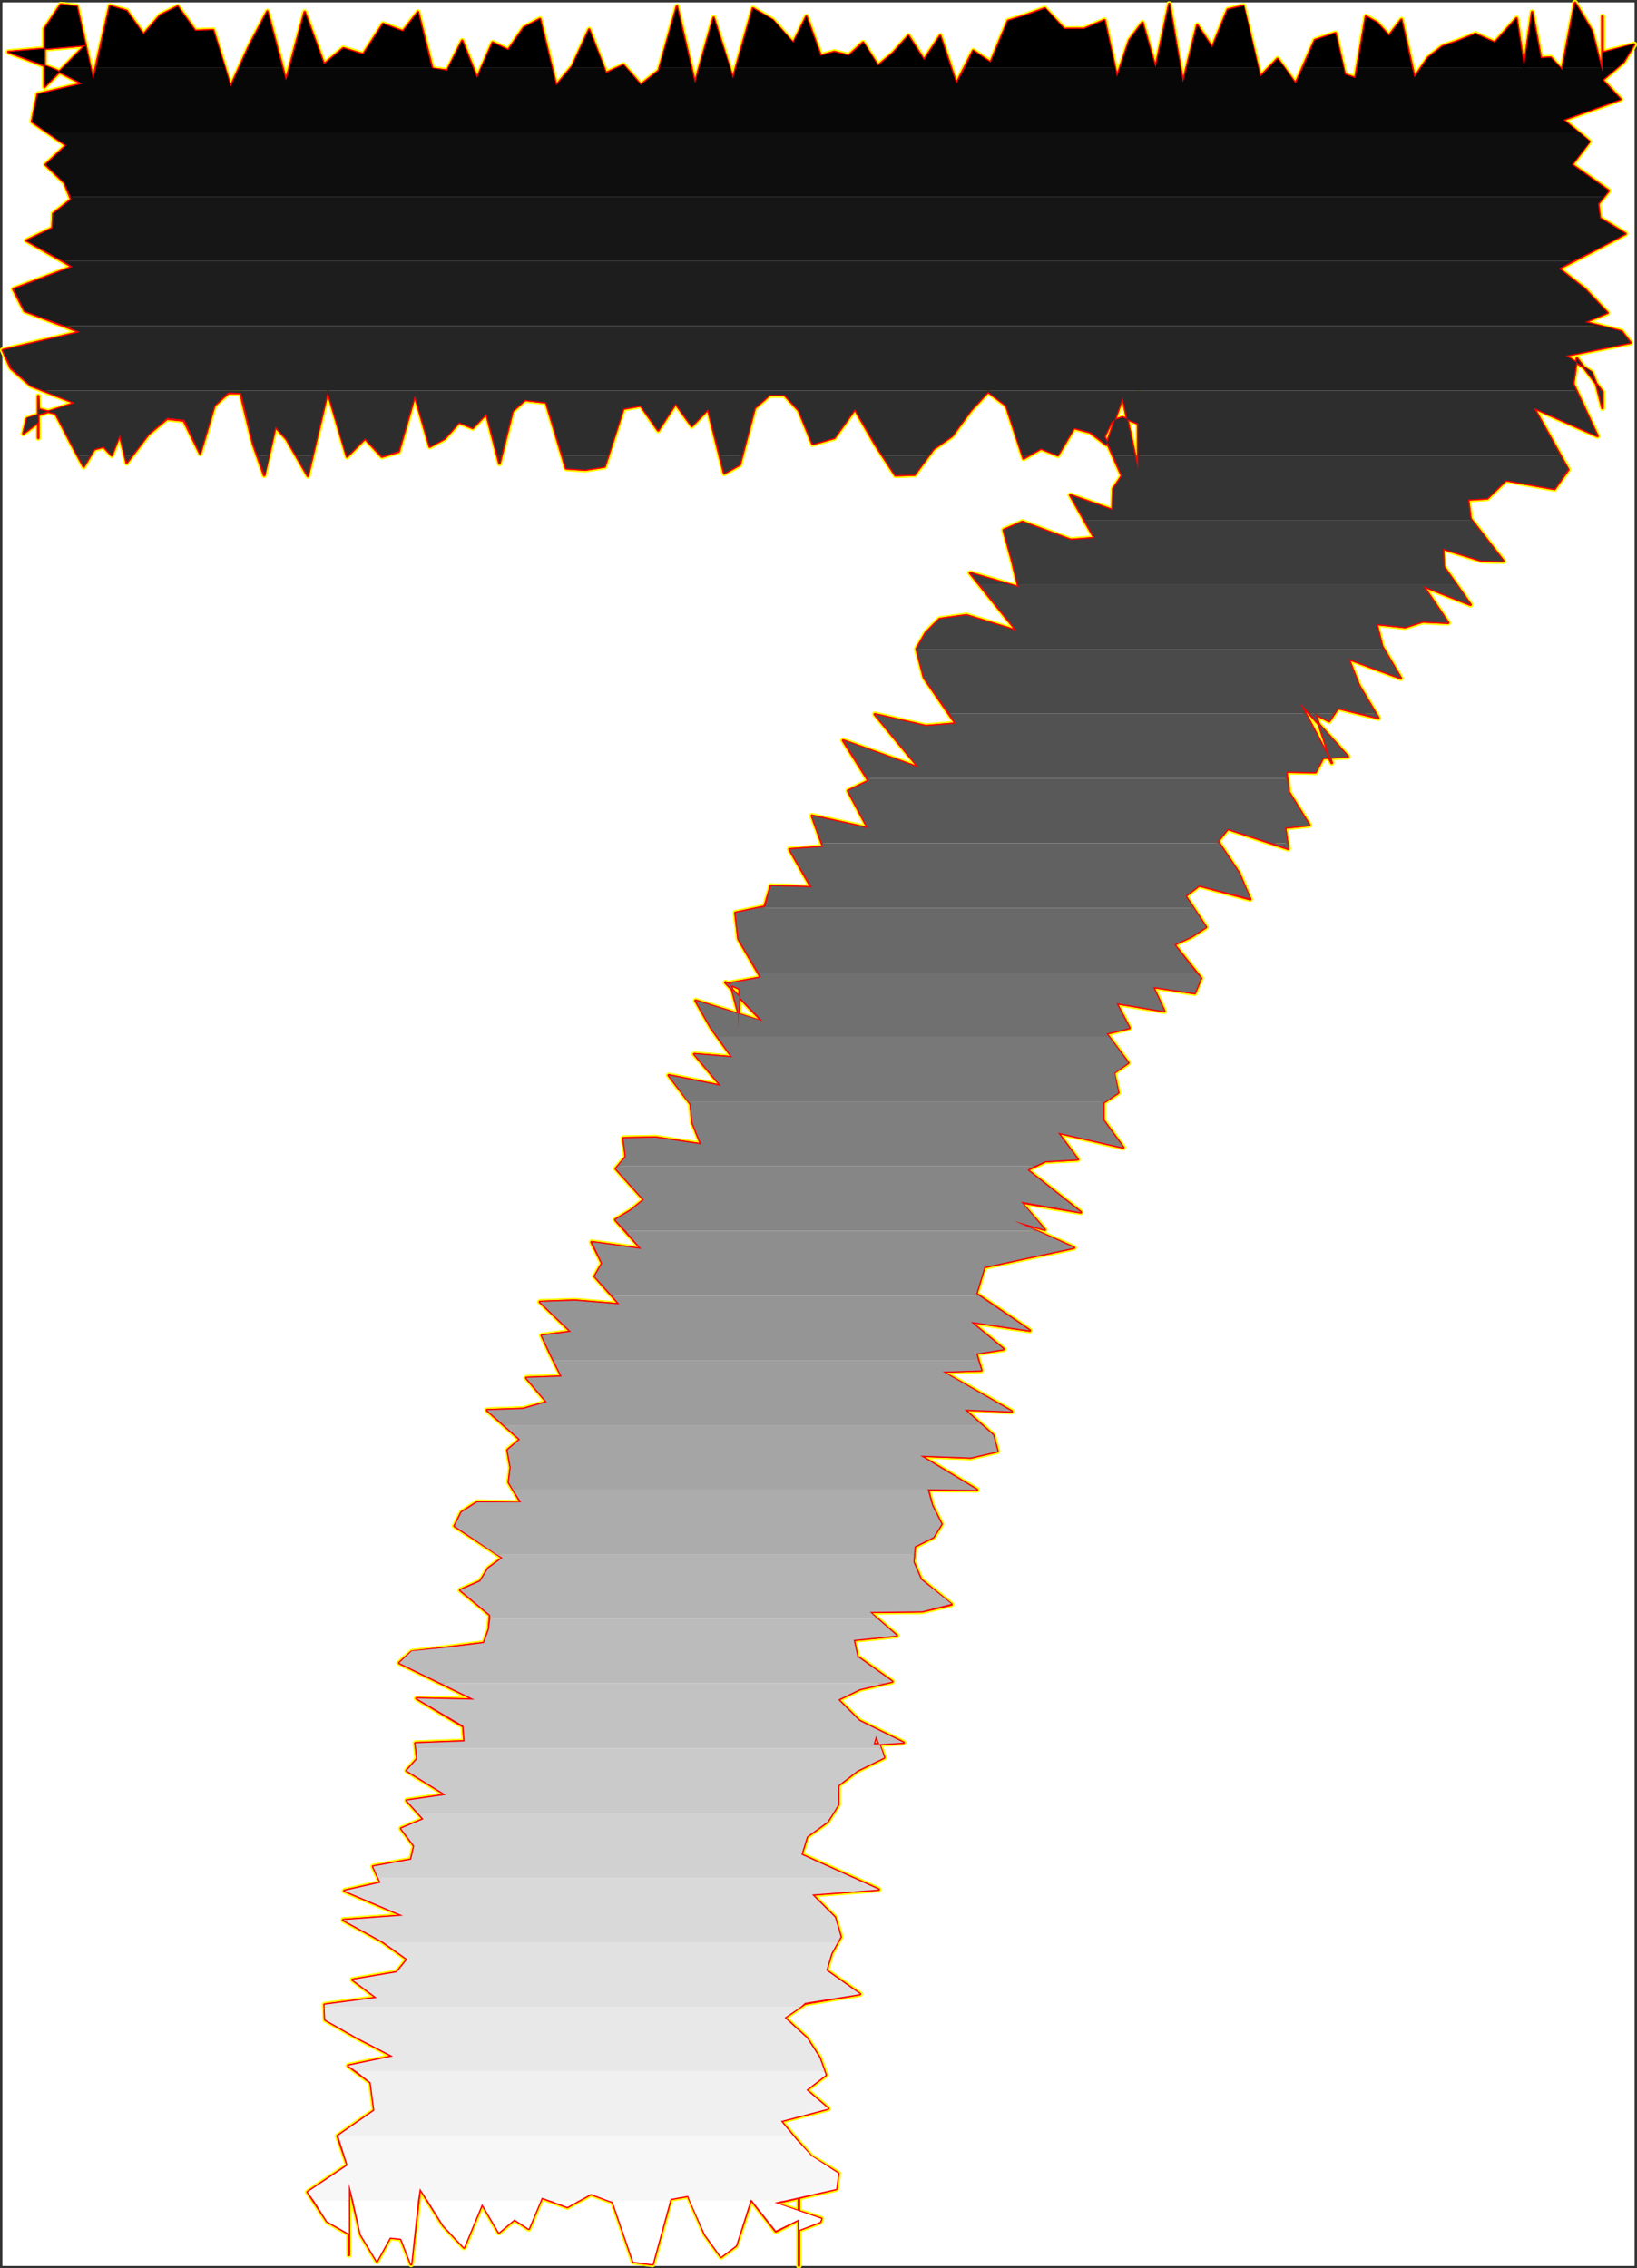
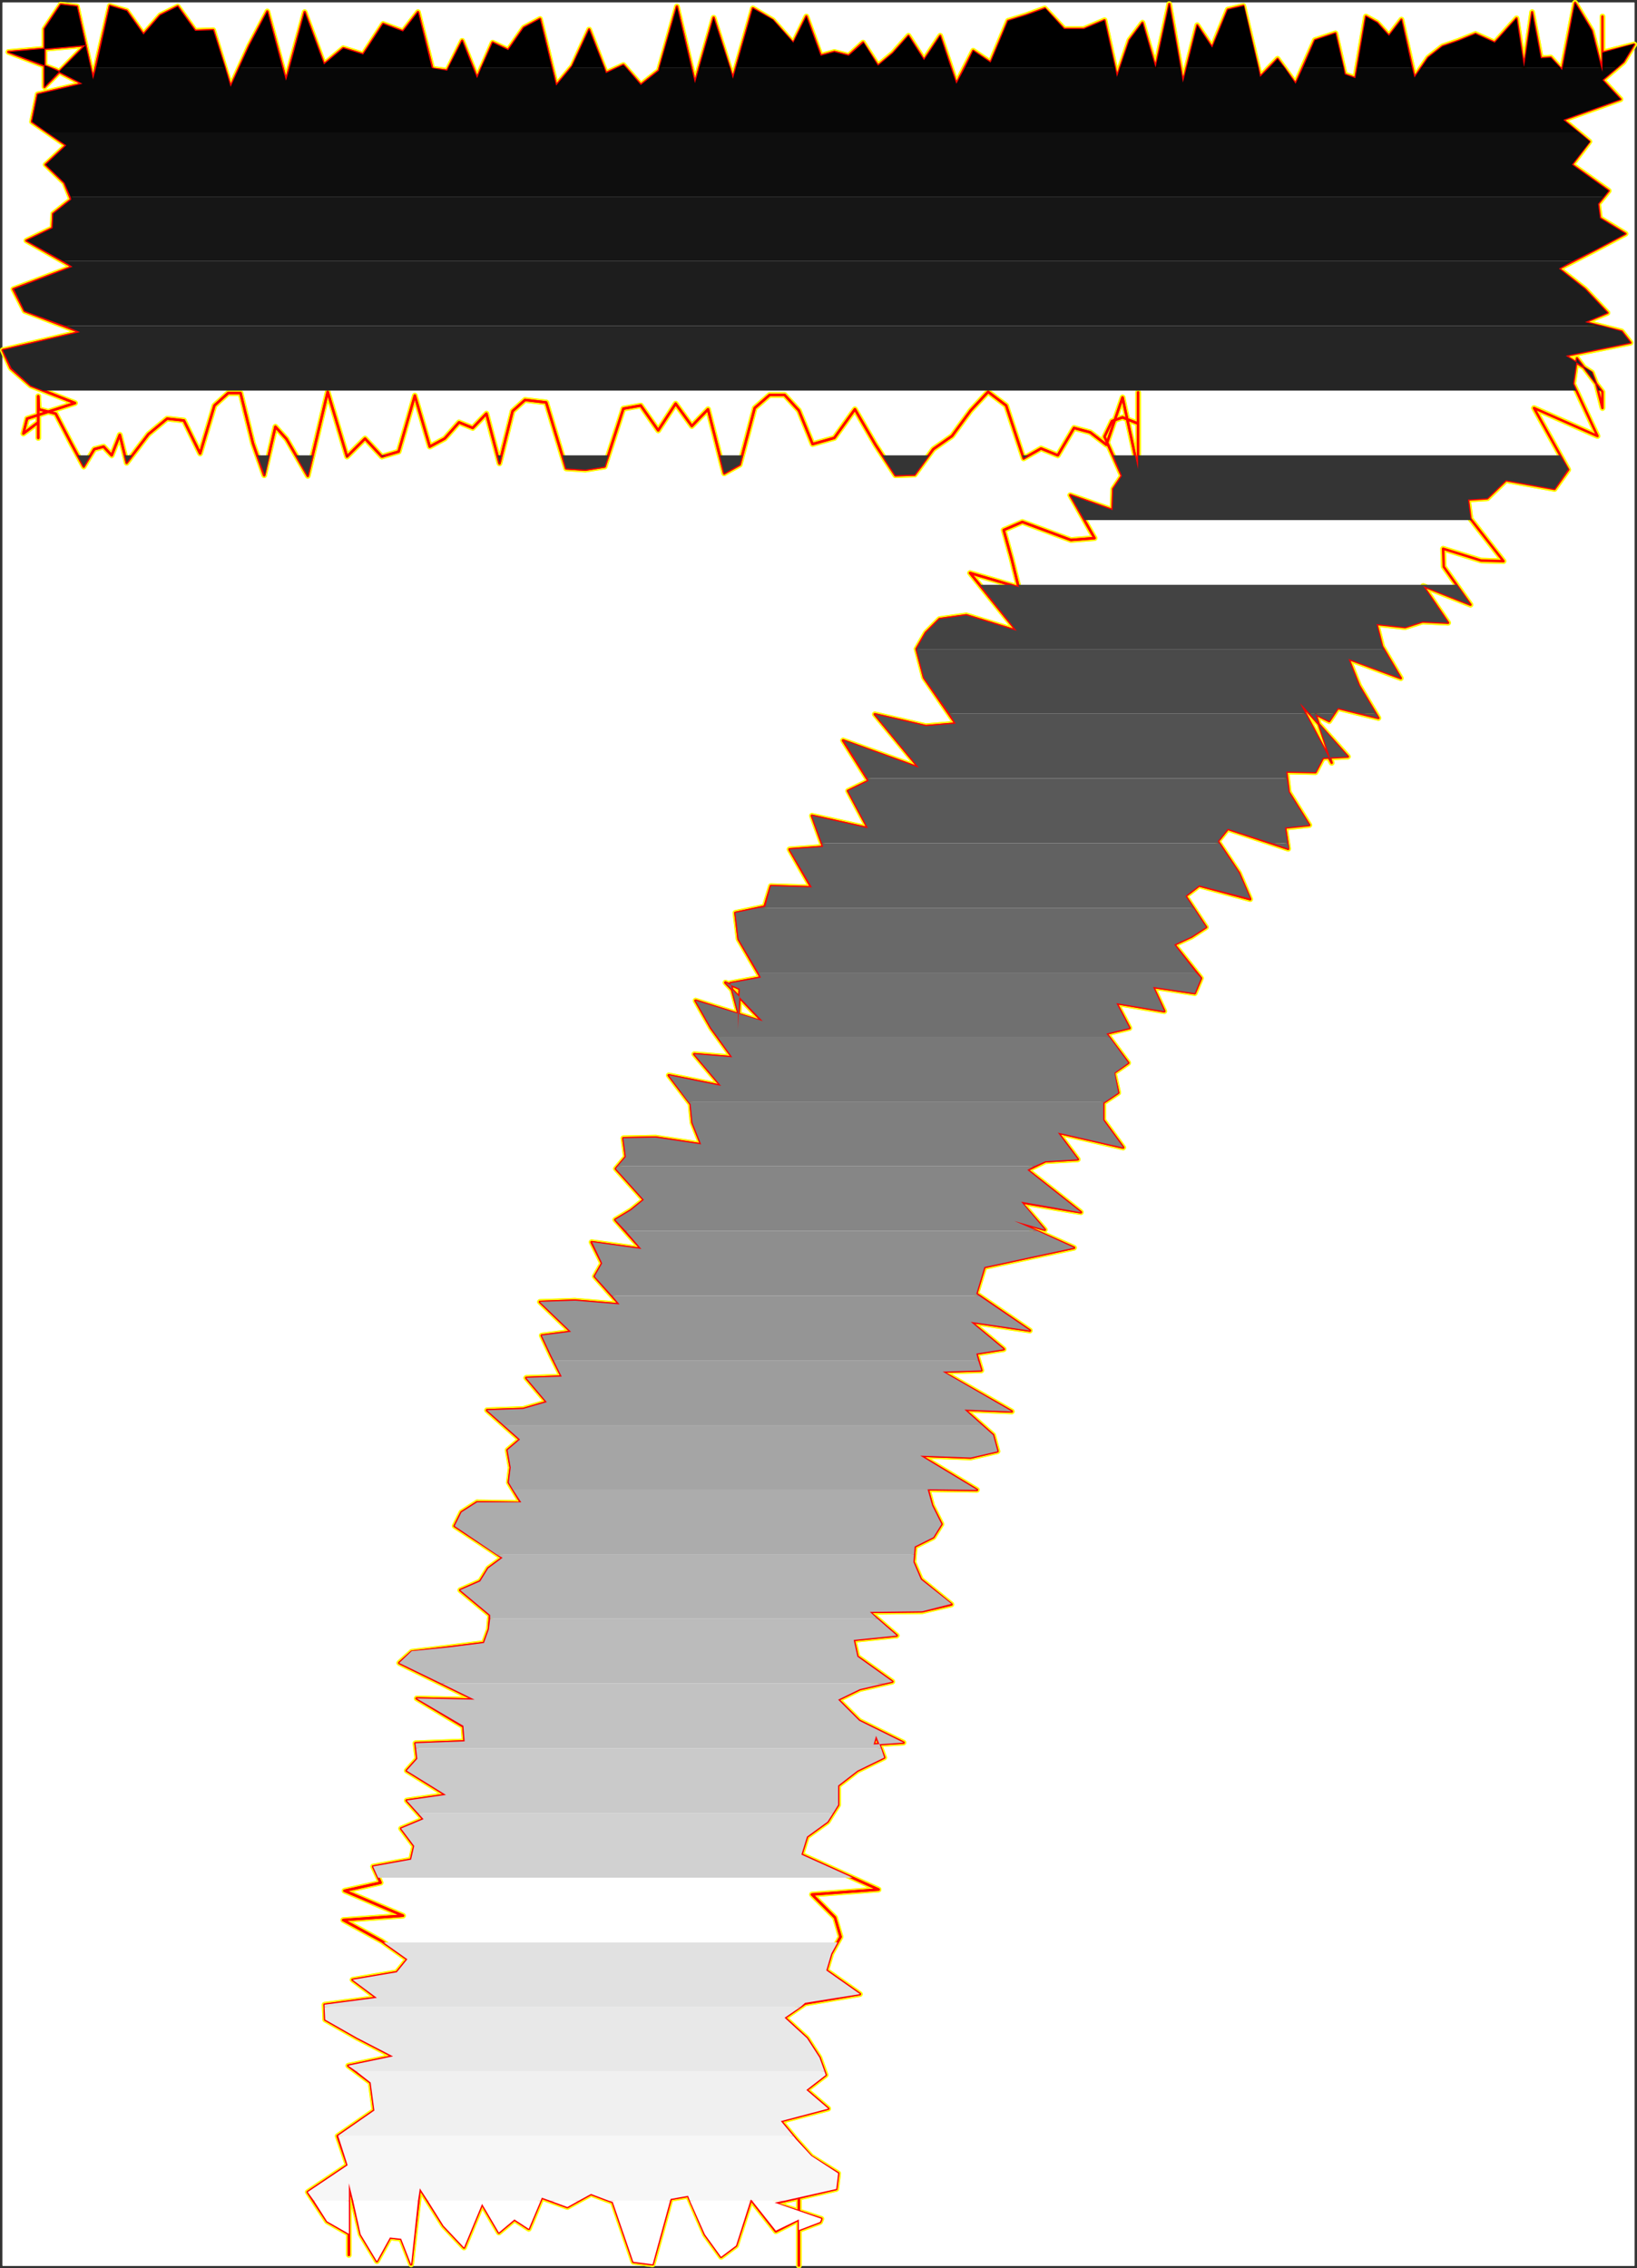
<svg xmlns="http://www.w3.org/2000/svg" xmlns:ns1="http://sodipodi.sourceforge.net/DTD/sodipodi-0.dtd" xmlns:ns2="http://www.inkscape.org/namespaces/inkscape" version="1.0" width="112.457mm" height="155.794mm" id="svg57" ns1:docname="Charcoal Normal 7.wmf">
  <rect width="100%" height="100%" fill="#333333" stroke="none" />
  <ns1:namedview id="namedview57" pagecolor="#ffffff" bordercolor="#000000" borderopacity="0.25" ns2:showpageshadow="2" ns2:pageopacity="0.0" ns2:pagecheckerboard="0" ns2:deskcolor="#d1d1d1" ns2:document-units="mm" />
  <defs id="defs1">
    <pattern id="WMFhbasepattern" patternUnits="userSpaceOnUse" width="6" height="6" x="0" y="0" />
  </defs>
  <path style="fill:#ffffff;fill-opacity:1;fill-rule:evenodd;stroke:#ffffff;stroke-width:0.162px;stroke-linecap:round;stroke-linejoin:round;stroke-miterlimit:4;stroke-dasharray:none;stroke-opacity:1" d="M 0.727,0.727 V 588.111 H 424.306 V 0.727 v 0 z" id="path1" />
  <path style="fill:#ffffff;fill-opacity:1;fill-rule:evenodd;stroke:#ffffff;stroke-width:0.162px;stroke-linecap:round;stroke-linejoin:round;stroke-miterlimit:4;stroke-dasharray:none;stroke-opacity:1" d="M 0.727,0.727 H 424.306 V 588.111 H 0.727 Z" id="path2" />
  <path style="fill:none;stroke:#fffc00;stroke-width:1.454px;stroke-linecap:round;stroke-linejoin:round;stroke-miterlimit:4;stroke-dasharray:none;stroke-opacity:1" d="m 424.306,11.554 -2.747,4.525 -5.495,4.686 4.687,5.009 -14.868,5.333 6.788,5.656 -4.525,5.979 9.535,6.787 -2.747,3.393 0.485,3.717 6.626,4.04 -7.919,4.201 -9.373,4.848 6.788,5.333 5.818,6.14 -5.818,2.424 9.535,2.424 2.263,2.909 -16.807,3.393 6.788,4.363 1.131,2.909 1.616,6.302 v -4.201 l -6.626,-8.726 -0.97,6.625 6.303,13.574 -16.484,-7.272 8.889,15.998 -3.555,5.009 -12.606,-2.262 -4.848,4.686 -5.01,0.323 0.646,5.009 8.565,10.988 -5.818,-0.162 -9.858,-3.07 0.162,4.686 6.949,9.857 -12.282,-4.848 6.464,9.534 -6.626,-0.323 -4.525,1.454 -7.434,-0.808 1.454,5.817 4.848,8.241 -13.575,-5.009 2.747,6.948 5.01,8.403 -10.505,-2.585 -2.263,3.393 -3.555,-1.778 4.202,12.604 -8.242,-15.513 12.444,13.897 -6.464,0.323 -1.939,3.717 -7.596,-0.162 0.646,5.333 5.333,8.564 -6.303,0.646" id="path3" />
  <path style="fill:none;stroke:#fffc00;stroke-width:1.454px;stroke-linecap:round;stroke-linejoin:round;stroke-miterlimit:4;stroke-dasharray:none;stroke-opacity:1" d="m 333.643,214.835 0.808,5.494 -15.676,-5.171 -2.586,3.232 5.495,8.241 2.909,6.787 -13.252,-3.555 -3.555,2.747 5.333,8.08 -3.717,2.424 -4.525,2.101 6.949,8.726 -1.616,3.878 -10.828,-1.616 2.909,6.302 -12.444,-2.101 3.394,6.464 -5.98,1.454 5.656,7.595 -3.717,2.585 1.131,5.171 -3.879,2.585 v 4.525 l 5.172,7.11 -16.969,-3.878 5.172,6.948 -8.404,0.485 -4.687,2.262 13.898,10.988 -15.514,-2.585 6.141,7.11 -7.919,-2.262 15.515,6.948 -11.313,2.424 -11.959,2.585 -2.101,6.948 13.898,9.534 -15.353,-2.262 8.565,7.11 -7.111,1.131 1.293,4.363 -10.181,0.323 18.1,10.342 -12.282,-0.485 7.434,6.625 1.131,4.201 -6.949,1.616 -13.09,-0.485 14.706,8.888 -12.767,-0.162 1.131,4.201 2.424,4.848 -2.101,3.393 -4.848,2.424 -0.323,4.04 1.939,4.525 7.919,6.464 -7.596,1.778 -13.737,0.162 7.111,6.14" id="path4" />
  <path style="fill:none;stroke:#fffc00;stroke-width:1.454px;stroke-linecap:round;stroke-linejoin:round;stroke-miterlimit:4;stroke-dasharray:none;stroke-opacity:1" d="m 232.798,424.581 -11.151,1.131 0.97,4.363 9.05,6.464 -8.404,1.939 -5.656,2.747 5.495,5.494 11.474,5.656 -7.757,0.485 0.646,-2.262 2.101,5.656 -6.949,3.393 -5.01,3.878 v 5.009 l -2.747,4.363 -5.333,3.878 -1.454,4.686 20.04,9.049 -17.292,1.293 5.98,5.979 1.454,5.009 -2.424,4.363 -1.293,4.363 8.727,6.14 -14.222,2.424 -5.333,3.717 5.818,5.333 3.232,5.009 1.616,4.525 -5.01,3.878 5.656,4.848 -12.282,3.232 3.879,4.686 4.04,4.525 6.949,4.363 -0.485,4.04 -15.999,3.717 12.121,4.04 -0.323,0.808 -5.495,2.101 v -9.857 19.068 -11.958 l -5.98,3.07 -6.464,-8.241 -3.879,11.958 -3.879,2.909 -4.202,-5.817 -4.363,-10.019 -4.525,0.808 -4.687,16.967 -5.01,-0.646 -5.333,-15.513 -5.656,-2.101 -6.141,3.393 -6.626,-2.424 -3.394,8.08 -3.717,-2.424 -4.04,3.393 -4.363,-7.433" id="path5" />
  <path style="fill:none;stroke:#fffc00;stroke-width:1.454px;stroke-linecap:round;stroke-linejoin:round;stroke-miterlimit:4;stroke-dasharray:none;stroke-opacity:1" d="m 125.166,572.113 -4.687,11.311 -5.333,-5.656 -6.141,-9.695 -2.263,19.714 -2.586,-6.625 -2.909,-0.323 -3.394,6.14 -4.202,-6.948 -3.071,-13.25 v 11.311 7.272 -5.494 l -5.656,-3.232 -5.01,-7.595 10.343,-6.948 -2.586,-7.595 9.535,-6.625 -0.97,-7.272 -5.818,-4.363 11.636,-2.424 -9.373,-4.848 -8.242,-4.686 -0.162,-3.878 13.575,-1.778 -6.303,-4.686 11.474,-1.939 2.747,-3.393 -6.626,-4.686 -10.02,-5.494 15.515,-1.131 -15.191,-6.464 9.373,-2.101 -1.939,-4.201 9.858,-1.778 0.808,-3.555 -3.394,-4.525 5.818,-2.424 -4.363,-4.848 10.181,-1.454 -10.181,-6.302 2.747,-3.07 -0.485,-4.04 12.767,-0.485 -0.323,-3.878 -12.121,-7.272 15.03,0.323 -19.555,-9.534 3.232,-2.909 9.697,-1.131 9.05,-1.131 1.293,-3.555 0.323,-3.717 -7.757,-6.464 5.171,-2.262 2.101,-3.393 3.717,-2.747 -12.444,-8.241 1.778,-3.555 4.04,-2.585" id="path6" />
  <path style="fill:none;stroke:#fffc00;stroke-width:1.454px;stroke-linecap:round;stroke-linejoin:round;stroke-miterlimit:4;stroke-dasharray:none;stroke-opacity:1" d="m 123.874,390 11.474,0.162 -3.232,-5.333 0.485,-3.878 -0.808,-4.525 3.232,-2.747 -8.565,-7.595 9.373,-0.323 6.141,-1.778 -5.333,-6.302 9.212,-0.323 -2.747,-5.494 -2.424,-5.171 7.596,-0.97 -8.08,-7.756 9.05,-0.323 11.636,0.97 -6.464,-7.272 1.939,-3.393 -2.747,-5.494 12.929,1.778 -6.788,-7.595 4.04,-2.424 3.394,-2.747 -7.272,-8.08 2.586,-3.07 -0.646,-4.848 8.404,-0.162 11.797,1.778 -2.263,-5.656 -0.485,-4.848 -5.656,-7.433 13.575,2.747 -6.949,-8.241 9.858,0.808 -5.495,-7.595 -4.04,-7.11 17.454,5.494 -9.697,-10.18 3.717,1.616 -0.485,10.503 v -4.686 l -1.939,-7.272 7.919,-1.454 -5.818,-10.019 -0.808,-6.787 7.596,-1.616 1.616,-5.333 10.505,0.323 -5.656,-9.857 8.727,-0.646 -2.909,-8.08 14.545,3.232 -5.172,-9.695 5.333,-2.585 -6.626,-10.503 19.716,7.11 -11.474,-13.897 13.252,3.07 7.757,-0.646" id="path7" />
  <path style="fill:none;stroke:#fffc00;stroke-width:1.454px;stroke-linecap:round;stroke-linejoin:round;stroke-miterlimit:4;stroke-dasharray:none;stroke-opacity:1" d="m 248.151,187.85 -8.242,-11.958 -1.939,-7.433 2.424,-4.201 3.555,-3.555 6.949,-0.97 13.09,4.04 -12.121,-15.028 12.606,3.717 -1.778,-7.272 -2.101,-7.595 4.848,-2.101 12.606,4.686 6.141,-0.485 -6.303,-11.15 10.989,3.878 0.162,-5.494 2.263,-3.393 -4.525,-10.18 1.939,-4.04 2.747,-0.97 4.04,1.616 v -8.08 17.452 -17.29 8.888 3.07 -7.756 12.281 3.393 l -4.04,-18.745 -4.202,12.281 -4.202,-3.232 -4.202,-1.131 -4.202,7.11 -4.363,-1.778 -4.525,2.585 -4.525,-13.735 -4.687,-3.555 -4.525,4.848 -4.848,6.625 -4.848,3.393 -4.848,6.625 -5.01,0.162 -5.171,-7.918 -5.333,-9.211 -5.333,7.433 -5.656,1.616 -3.555,-8.726 -3.717,-4.04 h -3.879 l -3.879,3.393 -3.879,14.705 -4.04,2.262 -4.202,-16.644 -4.202,4.363 -4.202,-5.817 -4.525,6.948 -4.525,-6.464 -4.525,0.808" id="path8" />
  <path style="fill:none;stroke:#fffc00;stroke-width:1.454px;stroke-linecap:round;stroke-linejoin:round;stroke-miterlimit:4;stroke-dasharray:none;stroke-opacity:1" d="m 161.852,106.085 -4.848,15.028 -5.01,0.808 -5.01,-0.323 -5.172,-17.129 -5.495,-0.646 -3.232,2.909 -3.394,13.574 -3.394,-12.927 -3.555,3.717 -3.555,-1.454 -3.717,4.201 -3.879,2.101 -3.879,-13.25 -4.202,14.543 -4.363,1.293 -4.363,-4.686 -4.687,4.686 -5.01,-16.805 -5.172,21.815 -5.495,-9.534 -2.909,-3.232 -2.909,12.604 -2.909,-8.241 -3.232,-13.089 h -3.232 l -3.555,3.232 -3.717,12.443 -4.202,-8.564 -4.363,-0.485 -4.848,4.04 -5.656,7.433 -1.778,-7.272 -2.101,5.333 -2.101,-2.262 -2.424,0.646 -2.747,4.525 -3.232,-5.979 -4.04,-7.756 -4.363,-1.131 -0.162,-3.393 v 10.827 -1.778 -2.262 L 6.06,112.548 7.03,108.67 19.474,104.63 8,100.106 2.828,95.581 0.727,90.895 20.767,86.209 6.384,80.715 3.475,75.059 18.827,69.242 6.868,62.455 13.656,59.223 13.818,55.507 18.504,51.79 16.727,47.427 11.878,42.741" id="path9" />
  <path style="fill:none;stroke:#fffc00;stroke-width:1.454px;stroke-linecap:round;stroke-linejoin:round;stroke-miterlimit:4;stroke-dasharray:none;stroke-opacity:1" d="M 11.878,42.741 17.211,37.731 8.323,31.591 9.777,24.481 21.413,21.734 14.464,18.179 2.182,13.493 22.221,11.715 11.555,22.542 v -8.564 7.272 -13.735 l 4.202,-6.302 4.202,0.485 4.202,18.906 4.363,-19.068 4.363,1.293 4.363,6.14 4.363,-5.009 4.525,-2.262 4.525,6.302 4.687,-0.162 4.525,14.705 4.848,-10.665 4.687,-8.888 4.848,17.937 4.848,-17.775 5.01,13.574 5.01,-4.201 5.172,1.616 5.172,-7.918 5.172,1.939 3.879,-5.009 3.717,14.705 3.879,0.485 3.879,-7.756 3.879,9.695 4.04,-9.211 4.04,1.939 4.04,-5.817 4.202,-2.262 4.202,17.29 4.202,-5.009 4.363,-9.534 4.363,11.311 4.525,-2.101 4.525,5.171 4.687,-3.717 4.687,-16.644 4.687,19.876 4.848,-16.967 5.01,15.836 5.172,-18.26 5.171,3.07 5.333,5.979 3.394,-6.948 3.717,10.18 3.555,-0.97 3.717,0.97 3.717,-3.393" id="path10" />
  <path style="fill:none;stroke:#fffc00;stroke-width:1.454px;stroke-linecap:round;stroke-linejoin:round;stroke-miterlimit:4;stroke-dasharray:none;stroke-opacity:1" d="m 224.071,11.069 3.879,5.979 3.879,-3.232 4.04,-4.525 4.04,6.302 4.202,-6.302 4.202,12.443 4.363,-8.564 4.525,3.07 4.525,-10.827 4.687,-1.454 4.848,-1.778 5.01,5.333 h 5.171 l 5.333,-2.262 3.232,14.705 3.232,-9.534 3.394,-4.525 3.394,11.635 3.555,-16.482 3.555,20.36 3.717,-14.866 3.879,5.817 4.04,-9.857 4.04,-0.97 4.363,18.421 4.525,-4.686 4.687,6.464 5.01,-11.311 5.333,-1.778 2.424,10.665 2.747,0.97 2.747,-15.998 2.909,1.616 3.071,3.393 3.232,-4.201 3.394,15.028 3.555,-5.171 3.717,-2.909 4.202,-1.454 4.363,-1.778 5.01,2.262 5.656,-6.302 1.939,12.604 2.101,-14.22 2.263,11.958 2.586,-0.162 2.909,3.232 3.394,-17.452 4.363,7.272 2.747,10.665 V 5.413 4.282 5.09 18.017 13.654 l 8.242,-2.101" id="path11" />
  <path style="fill:none;stroke:#fffc00;stroke-width:1.454px;stroke-linecap:round;stroke-linejoin:round;stroke-miterlimit:4;stroke-dasharray:none;stroke-opacity:1" d="m 424.306,11.554 -2.747,4.525 -5.495,4.686 4.687,5.009 -14.868,5.333 6.788,5.656 -4.525,5.979 9.535,6.787 -2.747,3.393 0.485,3.717 6.626,4.04 -7.919,4.201 -9.373,4.848 6.788,5.333 5.818,6.14 -5.818,2.424 9.535,2.424 2.263,2.909 -16.807,3.393 6.788,4.363 1.131,2.909 1.616,6.302 v -4.201 l -6.626,-8.726 -0.97,6.625 6.303,13.574 -16.484,-7.272 8.889,15.998 -3.555,5.009 -12.606,-2.262 -4.848,4.686 -5.01,0.323 0.646,5.009 8.565,10.988 -5.818,-0.162 -9.858,-3.07 0.162,4.686 6.949,9.857 -12.282,-4.848 6.464,9.534 -6.626,-0.323 -4.525,1.454 -7.434,-0.808 1.454,5.817 4.848,8.241 -13.575,-5.009 2.747,6.948 5.01,8.403 -10.505,-2.585 -2.263,3.393 -3.555,-1.778 4.202,12.604 -8.242,-15.513 12.444,13.897 -6.464,0.323 -1.939,3.717 -7.596,-0.162 0.646,5.333 5.333,8.564 -6.303,0.646 0.808,5.494 -15.676,-5.171 -2.586,3.232 5.495,8.241 2.909,6.787 -13.252,-3.555 -3.555,2.747 5.333,8.08 -3.717,2.424 -4.525,2.101 6.949,8.726 -1.616,3.878 -10.828,-1.616 2.909,6.302 -12.444,-2.101 3.394,6.464 -5.98,1.454 5.656,7.595 -3.717,2.585 1.131,5.171 -3.879,2.585 v 4.525 l 5.172,7.11 -16.969,-3.878 5.172,6.948 -8.404,0.485 -4.687,2.262 13.898,10.988 -15.514,-2.585 6.141,7.11 -7.919,-2.262 15.515,6.948 -11.313,2.424 -11.959,2.585 -2.101,6.948 13.898,9.534 -15.353,-2.262 8.565,7.11 -7.111,1.131 1.293,4.363 -10.181,0.323 18.1,10.342 -12.282,-0.485 7.434,6.625 1.131,4.201 -6.949,1.616 -13.09,-0.485 14.706,8.888 -12.767,-0.162 1.131,4.201 2.424,4.848 -2.101,3.393 -4.848,2.424 -0.323,4.04 1.939,4.525 7.919,6.464 -7.596,1.778 -13.737,0.162 7.111,6.14 -11.151,1.131 0.97,4.363 9.05,6.464 -8.404,1.939 -5.656,2.747 5.495,5.494 11.474,5.656 -7.757,0.485 0.646,-2.262 2.101,5.656 -6.949,3.393 -5.01,3.878 v 5.009 l -2.747,4.363 -5.333,3.878 -1.454,4.686 20.04,9.049 -17.292,1.293 5.98,5.979 1.454,5.009 -2.424,4.363 -1.293,4.363 8.727,6.14 -14.222,2.424 -5.333,3.717 5.818,5.333 3.232,5.009 1.616,4.525 -5.01,3.878 5.656,4.848 -12.282,3.232 3.879,4.686 4.04,4.525 6.949,4.363 -0.485,4.04 -15.999,3.717 12.121,4.04 -0.323,0.808 -5.495,2.101 v -9.857 19.068 -11.958 l -5.98,3.07 -6.464,-8.241 -3.879,11.958 -3.879,2.909 -4.202,-5.817 -4.363,-10.019 -4.525,0.808 -4.687,16.967 -5.01,-0.646 -5.333,-15.513 -5.656,-2.101 -6.141,3.393 -6.626,-2.424 -3.394,8.08 -3.717,-2.424 -4.04,3.393 -4.363,-7.433 -4.687,11.311 -5.333,-5.656 -6.141,-9.695 -2.263,19.714 -2.586,-6.625 -2.909,-0.323 -3.394,6.14 -4.202,-6.948 -3.071,-13.25 v 11.311 7.272 -5.494 l -5.656,-3.232 -5.01,-7.595 10.343,-6.948 -2.586,-7.595 9.535,-6.625 -0.97,-7.272 -5.818,-4.363 11.636,-2.424 -9.373,-4.848 -8.242,-4.686 -0.162,-3.878 13.575,-1.778 -6.303,-4.686 11.474,-1.939 2.747,-3.393 -6.626,-4.686 -10.02,-5.494 15.515,-1.131 -15.191,-6.464 9.373,-2.101 -1.939,-4.201 9.858,-1.778 0.808,-3.555 -3.394,-4.525 5.818,-2.424 -4.363,-4.848 10.181,-1.454 -10.181,-6.302 2.747,-3.07 -0.485,-4.04 12.767,-0.485 -0.323,-3.878 -12.121,-7.272 15.03,0.323 -19.555,-9.534 3.232,-2.909 9.697,-1.131 9.05,-1.131 1.293,-3.555 0.323,-3.717 -7.757,-6.464 5.171,-2.262 2.101,-3.393 3.717,-2.747 -12.444,-8.241 1.778,-3.555 4.04,-2.585 11.474,0.162 -3.232,-5.333 0.485,-3.878 -0.808,-4.525 3.232,-2.747 -8.565,-7.595 9.373,-0.323 6.141,-1.778 -5.333,-6.302 9.212,-0.323 -2.747,-5.494 -2.424,-5.171 7.596,-0.97 -8.08,-7.756 9.05,-0.323 11.636,0.97 -6.464,-7.272 1.939,-3.393 -2.747,-5.494 12.929,1.778 -6.788,-7.595 4.04,-2.424 3.394,-2.747 -7.272,-8.08 2.586,-3.07 -0.646,-4.848 8.404,-0.162 11.797,1.778 -2.263,-5.656 -0.485,-4.848 -5.656,-7.433 13.575,2.747 -6.949,-8.241 9.858,0.808 -5.495,-7.595 -4.04,-7.11 17.454,5.494 -9.697,-10.18 3.717,1.616 -0.485,10.503 v -4.686 l -1.939,-7.272 7.919,-1.454 -5.818,-10.019 -0.808,-6.787 7.596,-1.616 1.616,-5.333 10.505,0.323 -5.656,-9.857 8.727,-0.646 -2.909,-8.08 14.545,3.232 -5.172,-9.695 5.333,-2.585 -6.626,-10.503 19.716,7.11 -11.474,-13.897 13.252,3.07 7.757,-0.646 -8.242,-11.958 -1.939,-7.433 2.424,-4.201 3.555,-3.555 6.949,-0.97 13.09,4.04 -12.121,-15.028 12.606,3.717 -1.778,-7.272 -2.101,-7.595 4.848,-2.101 12.606,4.686 6.141,-0.485 -6.303,-11.15 10.989,3.878 0.162,-5.494 2.263,-3.393 -4.525,-10.18 1.939,-4.04 2.747,-0.97 4.04,1.616 v -8.08 17.452 -17.29 8.888 3.07 -7.756 12.281 3.393 l -4.04,-18.745 -4.202,12.281 -4.202,-3.232 -4.202,-1.131 -4.202,7.11 -4.363,-1.778 -4.525,2.585 -4.525,-13.735 -4.687,-3.555 -4.525,4.848 -4.848,6.625 -4.848,3.393 -4.848,6.625 -5.01,0.162 -5.171,-7.918 -5.333,-9.211 -5.333,7.433 -5.656,1.616 -3.555,-8.726 -3.717,-4.04 h -3.879 l -3.879,3.393 -3.879,14.705 -4.04,2.262 -4.202,-16.644 -4.202,4.363 -4.202,-5.817 -4.525,6.948 -4.525,-6.464 -4.525,0.808 -4.848,15.028 -5.01,0.808 -5.01,-0.323 -5.172,-17.129 -5.495,-0.646 -3.232,2.909 -3.394,13.574 -3.394,-12.927 -3.555,3.717 -3.555,-1.454 -3.717,4.201 -3.879,2.101 -3.879,-13.25 -4.202,14.543 -4.363,1.293 -4.363,-4.686 -4.687,4.686 -5.01,-16.805 -5.172,21.815 -5.495,-9.534 -2.909,-3.232 -2.909,12.604 -2.909,-8.241 -3.232,-13.089 h -3.232 l -3.555,3.232 -3.717,12.443 -4.202,-8.564 -4.363,-0.485 -4.848,4.04 -5.656,7.433 -1.778,-7.272 -2.101,5.333 -2.101,-2.262 -2.424,0.646 -2.747,4.525 -3.232,-5.979 -4.04,-7.756 -4.363,-1.131 -0.162,-3.393 v 10.827 -1.778 -2.262 L 6.06,112.548 7.03,108.67 19.474,104.63 8,100.106 2.828,95.581 0.727,90.895 20.767,86.209 6.384,80.715 3.475,75.059 18.827,69.242 6.868,62.455 13.656,59.223 13.818,55.507 18.504,51.79 16.727,47.427 11.878,42.741 17.211,37.731 8.323,31.591 9.777,24.481 21.413,21.734 14.464,18.179 2.182,13.493 22.221,11.715 11.555,22.542 v -8.564 7.272 -13.735 l 4.202,-6.302 4.202,0.485 4.202,18.906 4.363,-19.068 4.363,1.293 4.363,6.14 4.363,-5.009 4.525,-2.262 4.525,6.302 4.687,-0.162 4.525,14.705 4.848,-10.665 4.687,-8.888 4.848,17.937 4.848,-17.775 5.01,13.574 5.01,-4.201 5.172,1.616 5.172,-7.918 5.172,1.939 3.879,-5.009 3.717,14.705 3.879,0.485 3.879,-7.756 3.879,9.695 4.04,-9.211 4.04,1.939 4.04,-5.817 4.202,-2.262 4.202,17.29 4.202,-5.009 4.363,-9.534 4.363,11.311 4.525,-2.101 4.525,5.171 4.687,-3.717 4.687,-16.644 4.687,19.876 4.848,-16.967 5.01,15.836 5.172,-18.26 5.171,3.07 5.333,5.979 3.394,-6.948 3.717,10.18 3.555,-0.97 3.717,0.97 3.717,-3.393 3.879,5.979 3.879,-3.232 4.04,-4.525 4.04,6.302 4.202,-6.302 4.202,12.443 4.363,-8.564 4.525,3.07 4.525,-10.827 4.687,-1.454 4.848,-1.778 5.01,5.333 h 5.171 l 5.333,-2.262 3.232,14.705 3.232,-9.534 3.394,-4.525 3.394,11.635 3.555,-16.482 3.555,20.36 3.717,-14.866 3.879,5.817 4.04,-9.857 4.04,-0.97 4.363,18.421 4.525,-4.686 4.687,6.464 5.01,-11.311 5.333,-1.778 2.424,10.665 2.747,0.97 2.747,-15.998 2.909,1.616 3.071,3.393 3.232,-4.201 3.394,15.028 3.555,-5.171 3.717,-2.909 4.202,-1.454 4.363,-1.778 5.01,2.262 5.656,-6.302 1.939,12.604 2.101,-14.22 2.263,11.958 2.586,-0.162 2.909,3.232 3.394,-17.452 4.363,7.272 2.747,10.665 V 5.413 4.282 5.09 18.017 13.654 l 8.242,-2.101" id="path12" />
-   <path style="fill:none;stroke:#ff0100;stroke-width:0.646px;stroke-linecap:round;stroke-linejoin:round;stroke-miterlimit:4;stroke-dasharray:none;stroke-opacity:1" d="m 424.306,11.554 -2.747,4.525 -5.495,4.686 4.687,5.009 -14.868,5.333 6.788,5.656 -4.525,5.979 9.535,6.787 -2.747,3.393 0.485,3.717 6.626,4.04 -7.919,4.201 -9.373,4.848 6.788,5.333 5.818,6.14 -5.818,2.424 9.535,2.424 2.263,2.909 -16.807,3.393 6.788,4.363 1.131,2.909 1.616,6.302 v -4.201 l -6.626,-8.726 -0.97,6.625 6.303,13.574 -16.484,-7.272 8.889,15.998 -3.555,5.009 -12.606,-2.262 -4.848,4.686 -5.01,0.323 0.646,5.009 8.565,10.988 -5.818,-0.162 -9.858,-3.07 0.162,4.686 6.949,9.857 -12.282,-4.848 6.464,9.534 -6.626,-0.323 -4.525,1.454 -7.434,-0.808 1.454,5.817 4.848,8.241 -13.575,-5.009 2.747,6.948 5.01,8.403 -10.505,-2.585 -2.263,3.393 -3.555,-1.778 4.202,12.604 -8.242,-15.513 12.444,13.897 -6.464,0.323 -1.939,3.717 -7.596,-0.162 0.646,5.333 5.333,8.564 -6.303,0.646" id="path13" />
  <path style="fill:none;stroke:#ff0100;stroke-width:0.646px;stroke-linecap:round;stroke-linejoin:round;stroke-miterlimit:4;stroke-dasharray:none;stroke-opacity:1" d="m 333.643,214.835 0.808,5.494 -15.676,-5.171 -2.586,3.232 5.495,8.241 2.909,6.787 -13.252,-3.555 -3.555,2.747 5.333,8.08 -3.717,2.424 -4.525,2.101 6.949,8.726 -1.616,3.878 -10.828,-1.616 2.909,6.302 -12.444,-2.101 3.394,6.464 -5.98,1.454 5.656,7.595 -3.717,2.585 1.131,5.171 -3.879,2.585 v 4.525 l 5.172,7.11 -16.969,-3.878 5.172,6.948 -8.404,0.485 -4.687,2.262 13.898,10.988 -15.514,-2.585 6.141,7.11 -7.919,-2.262 15.515,6.948 -11.313,2.424 -11.959,2.585 -2.101,6.948 13.898,9.534 -15.353,-2.262 8.565,7.11 -7.111,1.131 1.293,4.363 -10.181,0.323 18.1,10.342 -12.282,-0.485 7.434,6.625 1.131,4.201 -6.949,1.616 -13.09,-0.485 14.706,8.888 -12.767,-0.162 1.131,4.201 2.424,4.848 -2.101,3.393 -4.848,2.424 -0.323,4.04 1.939,4.525 7.919,6.464 -7.596,1.778 -13.737,0.162 7.111,6.14" id="path14" />
  <path style="fill:none;stroke:#ff0100;stroke-width:0.646px;stroke-linecap:round;stroke-linejoin:round;stroke-miterlimit:4;stroke-dasharray:none;stroke-opacity:1" d="m 232.798,424.581 -11.151,1.131 0.97,4.363 9.05,6.464 -8.404,1.939 -5.656,2.747 5.495,5.494 11.474,5.656 -7.757,0.485 0.646,-2.262 2.101,5.656 -6.949,3.393 -5.01,3.878 v 5.009 l -2.747,4.363 -5.333,3.878 -1.454,4.686 20.04,9.049 -17.292,1.293 5.98,5.979 1.454,5.009 -2.424,4.363 -1.293,4.363 8.727,6.14 -14.222,2.424 -5.333,3.717 5.818,5.333 3.232,5.009 1.616,4.525 -5.01,3.878 5.656,4.848 -12.282,3.232 3.879,4.686 4.04,4.525 6.949,4.363 -0.485,4.04 -15.999,3.717 12.121,4.04 -0.323,0.808 -5.495,2.101 v -9.857 19.068 -11.958 l -5.98,3.07 -6.464,-8.241 -3.879,11.958 -3.879,2.909 -4.202,-5.817 -4.363,-10.019 -4.525,0.808 -4.687,16.967 -5.01,-0.646 -5.333,-15.513 -5.656,-2.101 -6.141,3.393 -6.626,-2.424 -3.394,8.08 -3.717,-2.424 -4.04,3.393 -4.363,-7.433" id="path15" />
  <path style="fill:none;stroke:#ff0100;stroke-width:0.646px;stroke-linecap:round;stroke-linejoin:round;stroke-miterlimit:4;stroke-dasharray:none;stroke-opacity:1" d="m 125.166,572.113 -4.687,11.311 -5.333,-5.656 -6.141,-9.695 -2.263,19.714 -2.586,-6.625 -2.909,-0.323 -3.394,6.14 -4.202,-6.948 -3.071,-13.25 v 11.311 7.272 -5.494 l -5.656,-3.232 -5.01,-7.595 10.343,-6.948 -2.586,-7.595 9.535,-6.625 -0.97,-7.272 -5.818,-4.363 11.636,-2.424 -9.373,-4.848 -8.242,-4.686 -0.162,-3.878 13.575,-1.778 -6.303,-4.686 11.474,-1.939 2.747,-3.393 -6.626,-4.686 -10.02,-5.494 15.515,-1.131 -15.191,-6.464 9.373,-2.101 -1.939,-4.201 9.858,-1.778 0.808,-3.555 -3.394,-4.525 5.818,-2.424 -4.363,-4.848 10.181,-1.454 -10.181,-6.302 2.747,-3.07 -0.485,-4.04 12.767,-0.485 -0.323,-3.878 -12.121,-7.272 15.03,0.323 -19.555,-9.534 3.232,-2.909 9.697,-1.131 9.05,-1.131 1.293,-3.555 0.323,-3.717 -7.757,-6.464 5.171,-2.262 2.101,-3.393 3.717,-2.747 -12.444,-8.241 1.778,-3.555 4.04,-2.585" id="path16" />
  <path style="fill:none;stroke:#ff0100;stroke-width:0.646px;stroke-linecap:round;stroke-linejoin:round;stroke-miterlimit:4;stroke-dasharray:none;stroke-opacity:1" d="m 123.874,390 11.474,0.162 -3.232,-5.333 0.485,-3.878 -0.808,-4.525 3.232,-2.747 -8.565,-7.595 9.373,-0.323 6.141,-1.778 -5.333,-6.302 9.212,-0.323 -2.747,-5.494 -2.424,-5.171 7.596,-0.97 -8.08,-7.756 9.05,-0.323 11.636,0.97 -6.464,-7.272 1.939,-3.393 -2.747,-5.494 12.929,1.778 -6.788,-7.595 4.04,-2.424 3.394,-2.747 -7.272,-8.08 2.586,-3.07 -0.646,-4.848 8.404,-0.162 11.797,1.778 -2.263,-5.656 -0.485,-4.848 -5.656,-7.433 13.575,2.747 -6.949,-8.241 9.858,0.808 -5.495,-7.595 -4.04,-7.11 17.454,5.494 -9.697,-10.18 3.717,1.616 -0.485,10.503 v -4.686 l -1.939,-7.272 7.919,-1.454 -5.818,-10.019 -0.808,-6.787 7.596,-1.616 1.616,-5.333 10.505,0.323 -5.656,-9.857 8.727,-0.646 -2.909,-8.08 14.545,3.232 -5.172,-9.695 5.333,-2.585 -6.626,-10.503 19.716,7.11 -11.474,-13.897 13.252,3.07 7.757,-0.646" id="path17" />
  <path style="fill:none;stroke:#ff0100;stroke-width:0.646px;stroke-linecap:round;stroke-linejoin:round;stroke-miterlimit:4;stroke-dasharray:none;stroke-opacity:1" d="m 248.151,187.85 -8.242,-11.958 -1.939,-7.433 2.424,-4.201 3.555,-3.555 6.949,-0.97 13.09,4.04 -12.121,-15.028 12.606,3.717 -1.778,-7.272 -2.101,-7.595 4.848,-2.101 12.606,4.686 6.141,-0.485 -6.303,-11.15 10.989,3.878 0.162,-5.494 2.263,-3.393 -4.525,-10.18 1.939,-4.04 2.747,-0.97 4.04,1.616 v -8.08 17.452 -17.29 8.888 3.07 -7.756 12.281 3.393 l -4.04,-18.745 -4.202,12.281 -4.202,-3.232 -4.202,-1.131 -4.202,7.11 -4.363,-1.778 -4.525,2.585 -4.525,-13.735 -4.687,-3.555 -4.525,4.848 -4.848,6.625 -4.848,3.393 -4.848,6.625 -5.01,0.162 -5.171,-7.918 -5.333,-9.211 -5.333,7.433 -5.656,1.616 -3.555,-8.726 -3.717,-4.04 h -3.879 l -3.879,3.393 -3.879,14.705 -4.04,2.262 -4.202,-16.644 -4.202,4.363 -4.202,-5.817 -4.525,6.948 -4.525,-6.464 -4.525,0.808" id="path18" />
  <path style="fill:none;stroke:#ff0100;stroke-width:0.646px;stroke-linecap:round;stroke-linejoin:round;stroke-miterlimit:4;stroke-dasharray:none;stroke-opacity:1" d="m 161.852,106.085 -4.848,15.028 -5.01,0.808 -5.01,-0.323 -5.172,-17.129 -5.495,-0.646 -3.232,2.909 -3.394,13.574 -3.394,-12.927 -3.555,3.717 -3.555,-1.454 -3.717,4.201 -3.879,2.101 -3.879,-13.25 -4.202,14.543 -4.363,1.293 -4.363,-4.686 -4.687,4.686 -5.01,-16.805 -5.172,21.815 -5.495,-9.534 -2.909,-3.232 -2.909,12.604 -2.909,-8.241 -3.232,-13.089 h -3.232 l -3.555,3.232 -3.717,12.443 -4.202,-8.564 -4.363,-0.485 -4.848,4.04 -5.656,7.433 -1.778,-7.272 -2.101,5.333 -2.101,-2.262 -2.424,0.646 -2.747,4.525 -3.232,-5.979 -4.04,-7.756 -4.363,-1.131 -0.162,-3.393 v 10.827 -1.778 -2.262 L 6.06,112.548 7.03,108.67 19.474,104.63 8,100.106 2.828,95.581 0.727,90.895 20.767,86.209 6.384,80.715 3.475,75.059 18.827,69.242 6.868,62.455 13.656,59.223 13.818,55.507 18.504,51.79 16.727,47.427 11.878,42.741" id="path19" />
  <path style="fill:none;stroke:#ff0100;stroke-width:0.646px;stroke-linecap:round;stroke-linejoin:round;stroke-miterlimit:4;stroke-dasharray:none;stroke-opacity:1" d="M 11.878,42.741 17.211,37.731 8.323,31.591 9.777,24.481 21.413,21.734 14.464,18.179 2.182,13.493 22.221,11.715 11.555,22.542 v -8.564 7.272 -13.735 l 4.202,-6.302 4.202,0.485 4.202,18.906 4.363,-19.068 4.363,1.293 4.363,6.14 4.363,-5.009 4.525,-2.262 4.525,6.302 4.687,-0.162 4.525,14.705 4.848,-10.665 4.687,-8.888 4.848,17.937 4.848,-17.775 5.01,13.574 5.01,-4.201 5.172,1.616 5.172,-7.918 5.172,1.939 3.879,-5.009 3.717,14.705 3.879,0.485 3.879,-7.756 3.879,9.695 4.04,-9.211 4.04,1.939 4.04,-5.817 4.202,-2.262 4.202,17.29 4.202,-5.009 4.363,-9.534 4.363,11.311 4.525,-2.101 4.525,5.171 4.687,-3.717 4.687,-16.644 4.687,19.876 4.848,-16.967 5.01,15.836 5.172,-18.26 5.171,3.07 5.333,5.979 3.394,-6.948 3.717,10.18 3.555,-0.97 3.717,0.97 3.717,-3.393" id="path20" />
-   <path style="fill:none;stroke:#ff0100;stroke-width:0.646px;stroke-linecap:round;stroke-linejoin:round;stroke-miterlimit:4;stroke-dasharray:none;stroke-opacity:1" d="m 224.071,11.069 3.879,5.979 3.879,-3.232 4.04,-4.525 4.04,6.302 4.202,-6.302 4.202,12.443 4.363,-8.564 4.525,3.07 4.525,-10.827 4.687,-1.454 4.848,-1.778 5.01,5.333 h 5.171 l 5.333,-2.262 3.232,14.705 3.232,-9.534 3.394,-4.525 3.394,11.635 3.555,-16.482 3.555,20.36 3.717,-14.866 3.879,5.817 4.04,-9.857 4.04,-0.97 4.363,18.421 4.525,-4.686 4.687,6.464 5.01,-11.311 5.333,-1.778 2.424,10.665 2.747,0.97 2.747,-15.998 2.909,1.616 3.071,3.393 3.232,-4.201 3.394,15.028 3.555,-5.171 3.717,-2.909 4.202,-1.454 4.363,-1.778 5.01,2.262 5.656,-6.302 1.939,12.604 2.101,-14.22 2.263,11.958 2.586,-0.162 2.909,3.232 3.394,-17.452 4.363,7.272 2.747,10.665 V 5.413 4.282 5.09 18.017 13.654 l 8.242,-2.101" id="path21" />
  <path style="fill:none;stroke:#ff0100;stroke-width:0.646px;stroke-linecap:round;stroke-linejoin:round;stroke-miterlimit:4;stroke-dasharray:none;stroke-opacity:1" d="m 424.306,11.554 -2.747,4.525 -5.495,4.686 4.687,5.009 -14.868,5.333 6.788,5.656 -4.525,5.979 9.535,6.787 -2.747,3.393 0.485,3.717 6.626,4.04 -7.919,4.201 -9.373,4.848 6.788,5.333 5.818,6.14 -5.818,2.424 9.535,2.424 2.263,2.909 -16.807,3.393 6.788,4.363 1.131,2.909 1.616,6.302 v -4.201 l -6.626,-8.726 -0.97,6.625 6.303,13.574 -16.484,-7.272 8.889,15.998 -3.555,5.009 -12.606,-2.262 -4.848,4.686 -5.01,0.323 0.646,5.009 8.565,10.988 -5.818,-0.162 -9.858,-3.07 0.162,4.686 6.949,9.857 -12.282,-4.848 6.464,9.534 -6.626,-0.323 -4.525,1.454 -7.434,-0.808 1.454,5.817 4.848,8.241 -13.575,-5.009 2.747,6.948 5.01,8.403 -10.505,-2.585 -2.263,3.393 -3.555,-1.778 4.202,12.604 -8.242,-15.513 12.444,13.897 -6.464,0.323 -1.939,3.717 -7.596,-0.162 0.646,5.333 5.333,8.564 -6.303,0.646 0.808,5.494 -15.676,-5.171 -2.586,3.232 5.495,8.241 2.909,6.787 -13.252,-3.555 -3.555,2.747 5.333,8.08 -3.717,2.424 -4.525,2.101 6.949,8.726 -1.616,3.878 -10.828,-1.616 2.909,6.302 -12.444,-2.101 3.394,6.464 -5.98,1.454 5.656,7.595 -3.717,2.585 1.131,5.171 -3.879,2.585 v 4.525 l 5.172,7.11 -16.969,-3.878 5.172,6.948 -8.404,0.485 -4.687,2.262 13.898,10.988 -15.514,-2.585 6.141,7.11 -7.919,-2.262 15.515,6.948 -11.313,2.424 -11.959,2.585 -2.101,6.948 13.898,9.534 -15.353,-2.262 8.565,7.11 -7.111,1.131 1.293,4.363 -10.181,0.323 18.1,10.342 -12.282,-0.485 7.434,6.625 1.131,4.201 -6.949,1.616 -13.09,-0.485 14.706,8.888 -12.767,-0.162 1.131,4.201 2.424,4.848 -2.101,3.393 -4.848,2.424 -0.323,4.04 1.939,4.525 7.919,6.464 -7.596,1.778 -13.737,0.162 7.111,6.14 -11.151,1.131 0.97,4.363 9.05,6.464 -8.404,1.939 -5.656,2.747 5.495,5.494 11.474,5.656 -7.757,0.485 0.646,-2.262 2.101,5.656 -6.949,3.393 -5.01,3.878 v 5.009 l -2.747,4.363 -5.333,3.878 -1.454,4.686 20.04,9.049 -17.292,1.293 5.98,5.979 1.454,5.009 -2.424,4.363 -1.293,4.363 8.727,6.14 -14.222,2.424 -5.333,3.717 5.818,5.333 3.232,5.009 1.616,4.525 -5.01,3.878 5.656,4.848 -12.282,3.232 3.879,4.686 4.04,4.525 6.949,4.363 -0.485,4.04 -15.999,3.717 12.121,4.04 -0.323,0.808 -5.495,2.101 v -9.857 19.068 -11.958 l -5.98,3.07 -6.464,-8.241 -3.879,11.958 -3.879,2.909 -4.202,-5.817 -4.363,-10.019 -4.525,0.808 -4.687,16.967 -5.01,-0.646 -5.333,-15.513 -5.656,-2.101 -6.141,3.393 -6.626,-2.424 -3.394,8.08 -3.717,-2.424 -4.04,3.393 -4.363,-7.433 -4.687,11.311 -5.333,-5.656 -6.141,-9.695 -2.263,19.714 -2.586,-6.625 -2.909,-0.323 -3.394,6.14 -4.202,-6.948 -3.071,-13.25 v 11.311 7.272 -5.494 l -5.656,-3.232 -5.01,-7.595 10.343,-6.948 -2.586,-7.595 9.535,-6.625 -0.97,-7.272 -5.818,-4.363 11.636,-2.424 -9.373,-4.848 -8.242,-4.686 -0.162,-3.878 13.575,-1.778 -6.303,-4.686 11.474,-1.939 2.747,-3.393 -6.626,-4.686 -10.02,-5.494 15.515,-1.131 -15.191,-6.464 9.373,-2.101 -1.939,-4.201 9.858,-1.778 0.808,-3.555 -3.394,-4.525 5.818,-2.424 -4.363,-4.848 10.181,-1.454 -10.181,-6.302 2.747,-3.07 -0.485,-4.04 12.767,-0.485 -0.323,-3.878 -12.121,-7.272 15.03,0.323 -19.555,-9.534 3.232,-2.909 9.697,-1.131 9.05,-1.131 1.293,-3.555 0.323,-3.717 -7.757,-6.464 5.171,-2.262 2.101,-3.393 3.717,-2.747 -12.444,-8.241 1.778,-3.555 4.04,-2.585 11.474,0.162 -3.232,-5.333 0.485,-3.878 -0.808,-4.525 3.232,-2.747 -8.565,-7.595 9.373,-0.323 6.141,-1.778 -5.333,-6.302 9.212,-0.323 -2.747,-5.494 -2.424,-5.171 7.596,-0.97 -8.08,-7.756 9.05,-0.323 11.636,0.97 -6.464,-7.272 1.939,-3.393 -2.747,-5.494 12.929,1.778 -6.788,-7.595 4.04,-2.424 3.394,-2.747 -7.272,-8.08 2.586,-3.07 -0.646,-4.848 8.404,-0.162 11.797,1.778 -2.263,-5.656 -0.485,-4.848 -5.656,-7.433 13.575,2.747 -6.949,-8.241 9.858,0.808 -5.495,-7.595 -4.04,-7.11 17.454,5.494 -9.697,-10.18 3.717,1.616 -0.485,10.503 v -4.686 l -1.939,-7.272 7.919,-1.454 -5.818,-10.019 -0.808,-6.787 7.596,-1.616 1.616,-5.333 10.505,0.323 -5.656,-9.857 8.727,-0.646 -2.909,-8.08 14.545,3.232 -5.172,-9.695 5.333,-2.585 -6.626,-10.503 19.716,7.11 -11.474,-13.897 13.252,3.07 7.757,-0.646 -8.242,-11.958 -1.939,-7.433 2.424,-4.201 3.555,-3.555 6.949,-0.97 13.09,4.04 -12.121,-15.028 12.606,3.717 -1.778,-7.272 -2.101,-7.595 4.848,-2.101 12.606,4.686 6.141,-0.485 -6.303,-11.15 10.989,3.878 0.162,-5.494 2.263,-3.393 -4.525,-10.18 1.939,-4.04 2.747,-0.97 4.04,1.616 v -8.08 17.452 -17.29 8.888 3.07 -7.756 12.281 3.393 l -4.04,-18.745 -4.202,12.281 -4.202,-3.232 -4.202,-1.131 -4.202,7.11 -4.363,-1.778 -4.525,2.585 -4.525,-13.735 -4.687,-3.555 -4.525,4.848 -4.848,6.625 -4.848,3.393 -4.848,6.625 -5.01,0.162 -5.171,-7.918 -5.333,-9.211 -5.333,7.433 -5.656,1.616 -3.555,-8.726 -3.717,-4.04 h -3.879 l -3.879,3.393 -3.879,14.705 -4.04,2.262 -4.202,-16.644 -4.202,4.363 -4.202,-5.817 -4.525,6.948 -4.525,-6.464 -4.525,0.808 -4.848,15.028 -5.01,0.808 -5.01,-0.323 -5.172,-17.129 -5.495,-0.646 -3.232,2.909 -3.394,13.574 -3.394,-12.927 -3.555,3.717 -3.555,-1.454 -3.717,4.201 -3.879,2.101 -3.879,-13.25 -4.202,14.543 -4.363,1.293 -4.363,-4.686 -4.687,4.686 -5.01,-16.805 -5.172,21.815 -5.495,-9.534 -2.909,-3.232 -2.909,12.604 -2.909,-8.241 -3.232,-13.089 h -3.232 l -3.555,3.232 -3.717,12.443 -4.202,-8.564 -4.363,-0.485 -4.848,4.04 -5.656,7.433 -1.778,-7.272 -2.101,5.333 -2.101,-2.262 -2.424,0.646 -2.747,4.525 -3.232,-5.979 -4.04,-7.756 -4.363,-1.131 -0.162,-3.393 v 10.827 -1.778 -2.262 L 6.06,112.548 7.03,108.67 19.474,104.63 8,100.106 2.828,95.581 0.727,90.895 20.767,86.209 6.384,80.715 3.475,75.059 18.827,69.242 6.868,62.455 13.656,59.223 13.818,55.507 18.504,51.79 16.727,47.427 11.878,42.741 17.211,37.731 8.323,31.591 9.777,24.481 21.413,21.734 14.464,18.179 2.182,13.493 22.221,11.715 11.555,22.542 v -8.564 7.272 -13.735 l 4.202,-6.302 4.202,0.485 4.202,18.906 4.363,-19.068 4.363,1.293 4.363,6.14 4.363,-5.009 4.525,-2.262 4.525,6.302 4.687,-0.162 4.525,14.705 4.848,-10.665 4.687,-8.888 4.848,17.937 4.848,-17.775 5.01,13.574 5.01,-4.201 5.172,1.616 5.172,-7.918 5.172,1.939 3.879,-5.009 3.717,14.705 3.879,0.485 3.879,-7.756 3.879,9.695 4.04,-9.211 4.04,1.939 4.04,-5.817 4.202,-2.262 4.202,17.29 4.202,-5.009 4.363,-9.534 4.363,11.311 4.525,-2.101 4.525,5.171 4.687,-3.717 4.687,-16.644 4.687,19.876 4.848,-16.967 5.01,15.836 5.172,-18.26 5.171,3.07 5.333,5.979 3.394,-6.948 3.717,10.18 3.555,-0.97 3.717,0.97 3.717,-3.393 3.879,5.979 3.879,-3.232 4.04,-4.525 4.04,6.302 4.202,-6.302 4.202,12.443 4.363,-8.564 4.525,3.07 4.525,-10.827 4.687,-1.454 4.848,-1.778 5.01,5.333 h 5.171 l 5.333,-2.262 3.232,14.705 3.232,-9.534 3.394,-4.525 3.394,11.635 3.555,-16.482 3.555,20.36 3.717,-14.866 3.879,5.817 4.04,-9.857 4.04,-0.97 4.363,18.421 4.525,-4.686 4.687,6.464 5.01,-11.311 5.333,-1.778 2.424,10.665 2.747,0.97 2.747,-15.998 2.909,1.616 3.071,3.393 3.232,-4.201 3.394,15.028 3.555,-5.171 3.717,-2.909 4.202,-1.454 4.363,-1.778 5.01,2.262 5.656,-6.302 1.939,12.604 2.101,-14.22 2.263,11.958 2.586,-0.162 2.909,3.232 3.394,-17.452 4.363,7.272 2.747,10.665 V 5.413 4.282 5.09 18.017 13.654 l 8.242,-2.101" id="path22" />
  <path style="fill:#000000;fill-opacity:1;fill-rule:evenodd;stroke:none" d="m 424.306,11.554 -2.747,4.525 -1.616,1.454 h -3.879 V 5.413 4.282 5.09 17.533 13.654 l 8.242,-2.262 z M 13.01,17.533 2.182,13.493 22.221,11.715 l -5.818,5.817 h 7.111 L 19.959,1.697 15.757,1.212 11.555,7.514 V 17.533 Z m -1.454,0 v -3.555 z m 13.414,0 3.555,-15.998 4.363,1.293 4.363,6.14 4.363,-5.009 4.525,-2.262 4.525,6.302 4.687,-0.162 3.071,9.695 z m 37.17,0 2.586,-5.656 4.687,-8.888 3.879,14.543 z m 13.09,0 3.879,-14.382 5.01,13.574 5.01,-4.201 5.172,1.616 5.172,-7.918 5.172,1.939 3.879,-5.009 3.555,14.382 z m 41.21,0 3.555,-6.948 2.747,6.948 z m 8.565,0 2.909,-6.464 4.04,1.939 4.04,-5.817 4.202,-2.262 3.071,12.604 z m 23.272,0 0.323,-0.485 4.363,-9.372 3.879,9.857 z m 12.121,0 1.454,-0.646 0.646,0.646 z m 10.828,0 4.525,-15.836 3.717,15.836 z m 10.343,0 3.717,-12.927 4.202,12.927 z m 9.535,0 4.363,-15.351 5.171,2.909 5.333,5.979 3.394,-6.787 3.717,10.18 3.555,-0.97 3.717,0.97 3.879,-3.393 3.717,5.979 3.879,-3.232 4.04,-4.525 4.04,6.302 4.202,-6.302 2.747,8.241 z m 59.472,0 2.101,-4.363 4.525,3.07 4.525,-10.827 4.687,-1.454 5.01,-1.778 4.848,5.333 h 5.171 l 5.333,-2.262 2.747,12.281 z m 40.241,0 2.424,-7.11 3.394,-4.525 3.394,11.635 3.555,-16.482 2.909,16.482 z m 17.292,0 2.747,-10.988 3.879,5.817 4.04,-9.857 4.202,-0.97 3.717,15.998 z m 21.494,0 2.101,-2.262 1.778,2.262 z m 8.727,0 3.071,-7.11 5.333,-1.778 2.101,8.888 z m 14.06,0 2.263,-13.25 2.909,1.616 3.071,3.393 3.232,-4.201 2.747,12.443 z m 16.646,0 1.778,-2.585 3.717,-2.909 4.202,-1.454 4.363,-1.778 5.01,2.262 5.656,-6.302 1.939,12.604 2.101,-14.22 2.263,11.958 2.586,-0.162 2.424,2.585 z M 408.953,0.727 405.721,17.533 h 10.02 l -2.424,-9.534 z" id="path23" />
  <path style="fill:#070707;fill-opacity:1;fill-rule:evenodd;stroke:none" d="m 419.942,17.533 -3.879,3.232 4.687,5.009 -14.868,5.333 4.04,3.232 H 12.201 L 8.323,31.591 9.777,24.481 21.413,21.734 14.464,18.179 13.01,17.533 h -1.454 v 5.009 l 4.848,-5.009 h 7.111 l 0.646,3.07 0.808,-3.07 h 33.453 l 1.454,5.009 2.263,-5.009 h 11.151 l 0.97,3.393 0.97,-3.393 h 36.847 l 0.162,0.162 3.879,0.646 0.323,-0.808 h 6.303 l 1.131,2.747 1.131,-2.747 h 18.262 l 1.131,4.686 3.879,-4.686 h 8.565 l 0.485,1.454 3.071,-1.454 h 2.101 l 3.879,4.525 4.687,-3.717 0.162,-0.808 h 8.242 l 0.97,4.04 1.131,-4.04 h 7.919 l 0.808,2.909 0.808,-2.909 h 55.755 l 1.454,4.201 2.263,-4.201 h 38.948 l 0.485,2.424 0.808,-2.424 h 15.676 l 0.646,3.878 0.97,-3.878 h 18.585 l 0.485,2.424 2.424,-2.424 h 3.879 l 2.909,4.201 1.939,-4.201 H 348.834 l 0.323,1.778 2.747,0.97 0.485,-2.747 h 14.222 l 0.646,2.585 1.778,-2.585 h 36.039 l 0.485,0.646 0.162,-0.646 h 10.02 l 0.323,1.131 v -1.131 z m -408.387,0 v 3.717 z m 404.508,0 v 0.485 z" id="path24" />
  <path style="fill:#0e0e0e;fill-opacity:1;fill-rule:evenodd;stroke:none" d="m 409.922,34.338 2.909,2.424 -4.687,5.979 9.535,6.787 -1.293,1.616 H 18.343 l -1.616,-3.717 -4.848,-4.686 5.333,-5.009 -5.01,-3.393 z" id="path25" />
  <path style="fill:#161616;fill-opacity:1;fill-rule:evenodd;stroke:none" d="m 416.387,51.144 -1.454,1.778 0.485,3.717 6.626,4.04 -7.919,4.201 -5.818,2.909 H 16.403 L 6.868,62.455 13.656,59.223 l 0.162,-3.717 4.687,-3.717 -0.162,-0.646 z" id="path26" />
  <path style="fill:#1d1d1d;fill-opacity:1;fill-rule:evenodd;stroke:none" d="m 408.306,67.787 -3.555,1.939 6.788,5.333 5.818,6.14 -5.818,2.424 4.202,0.97 H 16.888 L 6.384,80.715 3.636,75.059 18.827,69.242 16.403,67.787 Z" id="path27" />
  <path style="fill:#252525;fill-opacity:1;fill-rule:evenodd;stroke:none" d="m 415.74,84.593 5.333,1.454 2.263,2.909 -16.807,3.393 6.788,4.201 1.131,3.07 0.485,1.778 h 0.808 l -6.303,-8.403 -0.97,6.625 0.808,1.778 H 11.232 L 8,100.106 2.99,95.581 0.727,90.895 20.767,86.209 16.888,84.593 Z" id="path28" />
-   <path style="fill:#2d2d2d;fill-opacity:1;fill-rule:evenodd;stroke:none" d="m 414.932,101.398 1.131,4.525 v -4.201 l -0.323,-0.323 z m -5.656,0 5.495,11.796 -16.484,-7.272 6.788,12.281 H 295.503 v -16.321 8.08 l -4.04,-1.616 -2.747,0.97 -1.939,4.04 2.263,4.848 h 5.656 l -3.232,-15.028 -4.202,12.281 -4.04,-3.232 -4.363,-1.131 -4.202,7.11 -4.363,-1.778 -3.232,1.778 h -1.616 l -4.202,-12.927 -4.687,-3.555 -4.525,4.848 -4.848,6.625 -4.848,3.393 -1.131,1.616 h -12.121 l -1.778,-2.909 -5.333,-9.049 -5.333,7.433 -5.656,1.616 -3.555,-8.726 -3.717,-4.04 h -3.879 l -3.879,3.393 -3.232,12.281 h -5.818 l -3.071,-11.958 -4.202,4.363 -4.202,-5.817 -4.525,6.948 -4.525,-6.464 -4.525,0.808 -3.879,12.119 h -11.959 l -4.202,-13.735 -5.495,-0.646 -3.232,2.909 -2.909,11.473 h -0.97 l -2.909,-10.827 -3.555,3.717 -3.555,-1.454 -3.717,4.201 -3.879,2.101 -3.879,-13.25 -4.202,14.382 -3.394,1.131 h -1.131 l -4.202,-4.363 -4.363,4.363 h -0.485 l -4.848,-16.482 -3.879,16.482 h -4.363 l -2.424,-4.201 -2.909,-3.232 -1.616,7.433 h -3.071 l -1.131,-3.232 -3.071,-12.927 -3.394,-0.162 -3.555,3.393 -3.717,12.443 -4.04,-8.726 -4.525,-0.485 -4.848,4.201 -4.202,5.494 h -1.939 l -1.293,-5.333 -2.101,5.333 -2.101,-2.262 -2.424,0.646 -0.97,1.616 h -3.394 l -1.616,-3.07 -4.04,-7.756 -4.363,-1.131 -0.162,-3.393 v 10.827 -1.778 -2.262 l -3.879,2.909 0.97,-4.04 12.444,-3.878 -8.242,-3.232 z m -113.773,16.805 v -16.159 8.888 3.07 -7.756 z" id="path29" />
  <path style="fill:#343434;fill-opacity:1;fill-rule:evenodd;stroke:none" d="m 405.074,118.204 2.101,3.555 -3.555,5.171 -12.606,-2.262 -4.848,4.686 -5.01,0.323 0.646,4.848 0.323,0.485 H 281.604 l -3.717,-6.464 10.989,3.878 0.162,-5.494 2.263,-3.393 -2.263,-5.332 h 5.656 l 0.808,3.555 v -3.232 -0.323 z m -109.571,0 v 1.131 z m -28.443,0 -1.293,0.808 -0.323,-0.808 z m -25.858,0 -3.717,5.009 -5.01,0.162 -3.394,-5.171 z m -48.483,0 -0.646,2.424 -4.04,2.262 -1.131,-4.686 z m -34.746,0 -0.97,2.909 -5.01,0.808 -5.01,-0.323 -0.97,-3.393 z m -27.797,0 -0.485,2.101 -0.485,-2.101 z m -30.059,0 -0.97,0.323 -0.162,-0.323 z m -9.697,0 -0.323,0.323 -0.162,-0.323 z m -9.212,0 -1.293,5.332 -3.071,-5.332 z m -11.313,0 -1.131,5.171 -1.939,-5.171 z m -35.554,0 -1.454,1.939 -0.485,-1.939 z m -10.828,0 -1.778,2.909 -1.616,-2.909 z" id="path30" />
-   <path style="fill:#3c3c3c;fill-opacity:1;fill-rule:evenodd;stroke:none" d="m 382.126,135.009 8.242,10.665 -5.818,-0.162 -9.858,-3.07 0.162,4.686 3.394,4.686 H 264.312 l -1.616,-6.625 -2.101,-7.595 4.848,-2.101 12.606,4.686 6.141,-0.485 -2.586,-4.686 z m -127.671,16.805 -2.586,-3.07 10.505,3.07 z" id="path31" />
  <path style="fill:#434343;fill-opacity:1;fill-rule:evenodd;stroke:none" d="m 378.247,151.815 3.555,5.171 -12.282,-4.848 6.464,9.534 -6.626,-0.323 -4.525,1.454 -7.434,-0.808 1.454,5.656 0.485,0.97 h -121.369 v -0.162 l 2.424,-4.201 3.555,-3.555 6.949,-0.97 13.09,4.04 -9.535,-11.958 h 7.919 l 2.263,0.646 -0.323,-0.646 z" id="path32" />
  <path style="fill:#4a4a4a;fill-opacity:1;fill-rule:evenodd;stroke:none" d="m 359.339,168.62 4.363,7.433 -13.575,-5.009 2.747,6.948 4.363,7.272 h -3.717 l -6.141,-1.454 -0.97,1.454 h -6.303 l -2.586,-2.747 1.454,2.747 h -92.441 l -6.626,-9.372 -1.939,-7.272 z" id="path33" />
  <path style="fill:#525252;fill-opacity:1;fill-rule:evenodd;stroke:none" d="m 357.238,185.264 0.646,1.131 -4.363,-1.131 z m -10.828,0 -1.293,1.939 -3.555,-1.778 4.202,12.604 -6.788,-12.766 h -92.441 l 1.616,2.585 -7.757,0.646 -13.252,-3.07 11.474,13.897 -19.555,-7.11 6.141,9.857 h 108.925 l -0.162,-1.778 7.596,0.162 1.939,-3.717 6.464,-0.323 -9.858,-11.15 z" id="path34" />
  <path style="fill:#595959;fill-opacity:1;fill-rule:evenodd;stroke:none" d="m 334.128,202.07 0.485,3.555 5.333,8.564 -6.303,0.646 0.646,4.04 h -4.04 l -11.474,-3.717 -2.586,3.232 0.323,0.485 H 213.405 l -2.586,-7.11 14.545,3.232 -5.172,-9.695 5.333,-2.585 -0.323,-0.646 z" id="path35" />
  <path style="fill:#616161;fill-opacity:1;fill-rule:evenodd;stroke:none" d="m 334.289,218.875 0.323,1.454 -4.363,-1.454 z m -17.777,0 5.171,7.756 2.909,6.625 -13.252,-3.393 -3.555,2.747 2.101,3.07 H 197.083 l 1.616,-0.323 1.454,-5.333 10.666,0.323 -5.818,-9.857 8.727,-0.646 -0.323,-0.97 z" id="path36" />
  <path style="fill:#696969;fill-opacity:1;fill-rule:evenodd;stroke:none" d="m 309.886,235.681 3.232,5.009 -3.717,2.424 -4.525,2.101 5.656,7.272 H 196.921 l -5.171,-8.726 -0.808,-6.787 6.141,-1.293 z" id="path37" />
  <path style="fill:#707070;fill-opacity:1;fill-rule:evenodd;stroke:none" d="m 310.533,252.486 1.293,1.454 -1.616,3.878 -10.828,-1.616 2.909,6.302 -12.444,-2.101 3.394,6.464 -5.98,1.454 0.808,0.97 H 186.416 l -1.778,-2.424 -4.04,-7.11 17.454,5.332 -9.697,-10.019 3.717,1.616 -0.485,10.503 v -4.686 l -1.939,-7.272 7.919,-1.454 -0.646,-1.293 z" id="path38" />
  <path style="fill:#787878;fill-opacity:1;fill-rule:evenodd;stroke:none" d="m 288.069,269.292 4.848,6.625 -3.555,2.585 0.97,5.171 -3.555,2.424 H 178.821 l -5.171,-6.948 13.575,2.747 -6.949,-8.241 9.858,0.808 -3.717,-5.171 z" id="path39" />
  <path style="fill:#7f7f7f;fill-opacity:1;fill-rule:evenodd;stroke:none" d="m 286.776,286.097 -0.323,0.162 v 4.525 l 5.172,7.11 -16.969,-3.878 5.172,6.948 -8.404,0.485 -2.909,1.293 H 160.397 l 2.101,-2.424 -0.646,-4.848 8.404,-0.162 11.797,1.778 -2.263,-5.656 -0.485,-4.848 -0.485,-0.485 z" id="path40" />
  <path style="fill:#868686;fill-opacity:1;fill-rule:evenodd;stroke:none" d="m 268.514,302.741 -1.778,0.97 13.898,10.988 -15.514,-2.747 6.141,7.272 -7.919,-2.262 5.98,2.585 H 162.498 l -2.747,-2.909 4.04,-2.424 3.394,-2.747 -7.272,-8.08 0.485,-0.646 z" id="path41" />
  <path style="fill:#8e8e8e;fill-opacity:1;fill-rule:evenodd;stroke:none" d="m 269.322,319.546 9.535,4.363 -11.313,2.424 -11.959,2.585 -2.101,6.948 0.646,0.485 h -95.188 l -4.525,-5.009 1.939,-3.393 -2.586,-5.494 12.767,1.778 -4.04,-4.686 z" id="path42" />
  <path style="fill:#959595;fill-opacity:1;fill-rule:evenodd;stroke:none" d="m 254.131,336.352 13.252,9.049 -15.353,-2.262 8.565,7.11 -7.111,1.131 0.485,1.778 H 143.752 l -0.646,-1.293 -2.424,-5.171 7.596,-0.97 -8.08,-7.756 9.05,-0.323 11.636,0.97 -1.939,-2.262 z" id="path43" />
  <path style="fill:#9d9d9d;fill-opacity:1;fill-rule:evenodd;stroke:none" d="m 253.969,353.157 0.808,2.585 -10.02,0.323 17.939,10.342 -12.282,-0.485 4.525,4.04 H 130.823 l -4.363,-3.878 9.373,-0.323 6.141,-1.778 -5.333,-6.302 9.212,-0.323 -2.101,-4.201 z" id="path44" />
  <path style="fill:#a5a5a5;fill-opacity:1;fill-rule:evenodd;stroke:none" d="m 254.939,369.963 2.909,2.585 1.131,4.201 -6.949,1.616 -13.09,-0.485 14.706,8.888 -12.767,-0.162 v 0.162 H 133.247 l -1.131,-1.939 0.485,-3.878 -0.808,-4.525 3.232,-2.747 -4.202,-3.717 z" id="path45" />
  <path style="fill:#acacac;fill-opacity:1;fill-rule:evenodd;stroke:none" d="m 240.879,386.768 1.131,4.04 2.424,4.848 -2.101,3.393 -4.848,2.424 -0.162,2.101 H 129.045 l -10.989,-7.433 1.778,-3.555 4.04,-2.585 h 11.474 l -2.101,-3.232 z" id="path46" />
  <path style="fill:#b4b4b4;fill-opacity:1;fill-rule:evenodd;stroke:none" d="m 237.323,403.574 -0.162,1.939 1.939,4.525 7.919,6.302 -7.596,1.939 -13.575,0.162 1.939,1.778 H 127.267 v -0.97 l -7.757,-6.464 5.171,-2.262 2.101,-3.393 3.717,-2.747 -1.454,-0.808 z" id="path47" />
  <path style="fill:#bbbbbb;fill-opacity:1;fill-rule:evenodd;stroke:none" d="m 227.789,420.218 5.01,4.363 -11.151,1.131 0.97,4.363 9.05,6.464 -2.101,0.485 H 114.662 l -10.989,-5.333 3.232,-3.07 9.697,-0.97 9.05,-1.131 1.293,-3.555 0.323,-2.747 z" id="path48" />
  <path style="fill:#c2c2c2;fill-opacity:1;fill-rule:evenodd;stroke:none" d="m 229.566,437.023 -6.303,1.454 -5.656,2.747 5.495,5.494 11.474,5.656 -7.757,0.485 0.646,-2.262 1.293,3.232 H 108.036 l -0.162,-1.293 12.767,-0.485 -0.323,-4.04 -12.121,-7.11 15.03,0.323 -8.565,-4.201 z" id="path49" />
  <path style="fill:#cacaca;fill-opacity:1;fill-rule:evenodd;stroke:none" d="m 228.758,453.829 0.808,2.424 -6.949,3.393 -5.01,3.878 v 5.009 l -1.293,2.101 H 108.521 l -2.909,-3.232 10.181,-1.454 -10.181,-6.302 2.747,-3.07 -0.323,-2.747 z" id="path50" />
  <path style="fill:#d1d1d1;fill-opacity:1;fill-rule:evenodd;stroke:none" d="m 216.314,470.634 -1.454,2.262 -5.333,3.878 -1.454,4.686 13.252,5.979 H 98.178 l -1.293,-2.909 9.858,-1.778 0.808,-3.555 -3.394,-4.525 5.818,-2.424 -1.454,-1.616 z" id="path51" />
-   <path style="fill:#d9d9d9;fill-opacity:1;fill-rule:evenodd;stroke:none" d="m 221.324,487.44 6.788,3.07 -17.292,1.293 5.98,5.979 1.454,5.009 -0.808,1.454 H 99.632 l -0.485,-0.323 -10.02,-5.494 15.515,-1.131 -15.191,-6.464 9.373,-2.101 -0.646,-1.293 z" id="path52" />
  <path style="fill:#e1e1e1;fill-opacity:1;fill-rule:evenodd;stroke:none" d="m 217.446,504.245 -1.616,2.909 -1.293,4.363 8.727,6.14 -14.222,2.262 -1.293,1.131 H 84.279 v -0.646 l 13.575,-1.778 -6.303,-4.686 11.474,-1.939 2.747,-3.393 -6.141,-4.363 z" id="path53" />
  <path style="fill:#e8e8e8;fill-opacity:1;fill-rule:evenodd;stroke:none" d="m 207.749,521.051 -4.04,2.747 5.818,5.333 3.232,5.009 1.293,3.555 H 92.521 l -2.101,-1.454 11.636,-2.424 -9.373,-4.848 -8.242,-4.686 -0.162,-3.232 z" id="path54" />
  <path style="fill:#f0f0f0;fill-opacity:1;fill-rule:evenodd;stroke:none" d="m 214.052,537.694 0.323,0.97 -5.01,3.878 5.656,4.848 -12.282,3.232 3.232,3.878 H 87.835 87.673 l 9.535,-6.625 -0.97,-7.272 -3.717,-2.909 z" id="path55" />
  <path style="fill:#f7f7f7;fill-opacity:1;fill-rule:evenodd;stroke:none" d="m 205.971,554.5 0.646,0.808 4.04,4.363 6.949,4.525 -0.485,4.04 -13.575,3.07 h -8.242 l -0.323,-0.323 -0.162,0.323 h -15.676 l -0.485,-1.293 -4.525,0.808 -0.162,0.485 h -15.838 l -4.687,-1.778 -3.232,1.778 h -7.272 l -2.263,-0.808 -0.323,0.808 h -29.251 l -2.101,-3.232 -0.485,3.232 H 91.713 l -1.131,-4.525 v 4.525 h -9.05 l -1.616,-2.262 10.343,-6.948 -2.424,-7.595 z m 1.454,16.805 v -2.262 z" id="path56" />
  <path style="fill:#ffffff;fill-opacity:1;fill-rule:evenodd;stroke:none" d="m 203.547,571.305 -2.424,0.485 12.121,4.201 -0.323,0.808 -5.495,2.101 v -7.595 16.805 -11.958 l -5.98,2.909 -6.141,-7.756 z m -8.727,0 -3.717,11.635 -3.879,2.909 -4.202,-5.817 -3.879,-8.726 z m -20.848,0 -4.525,16.482 -5.01,-0.646 -5.333,-15.513 -0.97,-0.323 z m -23.757,0 -2.909,1.616 -4.363,-1.616 z m -9.858,0 -3.071,7.272 -3.717,-2.424 -4.04,3.393 -4.363,-7.433 -4.687,11.311 -5.333,-5.656 -4.04,-6.464 z m -31.837,0 -1.778,16.482 -2.586,-6.625 -2.909,-0.323 -3.394,6.14 -4.202,-6.948 -1.939,-8.726 z m -17.939,0 v 6.787 7.272 -5.494 l -5.656,-3.232 -3.394,-5.333 z" id="path57" />
</svg>